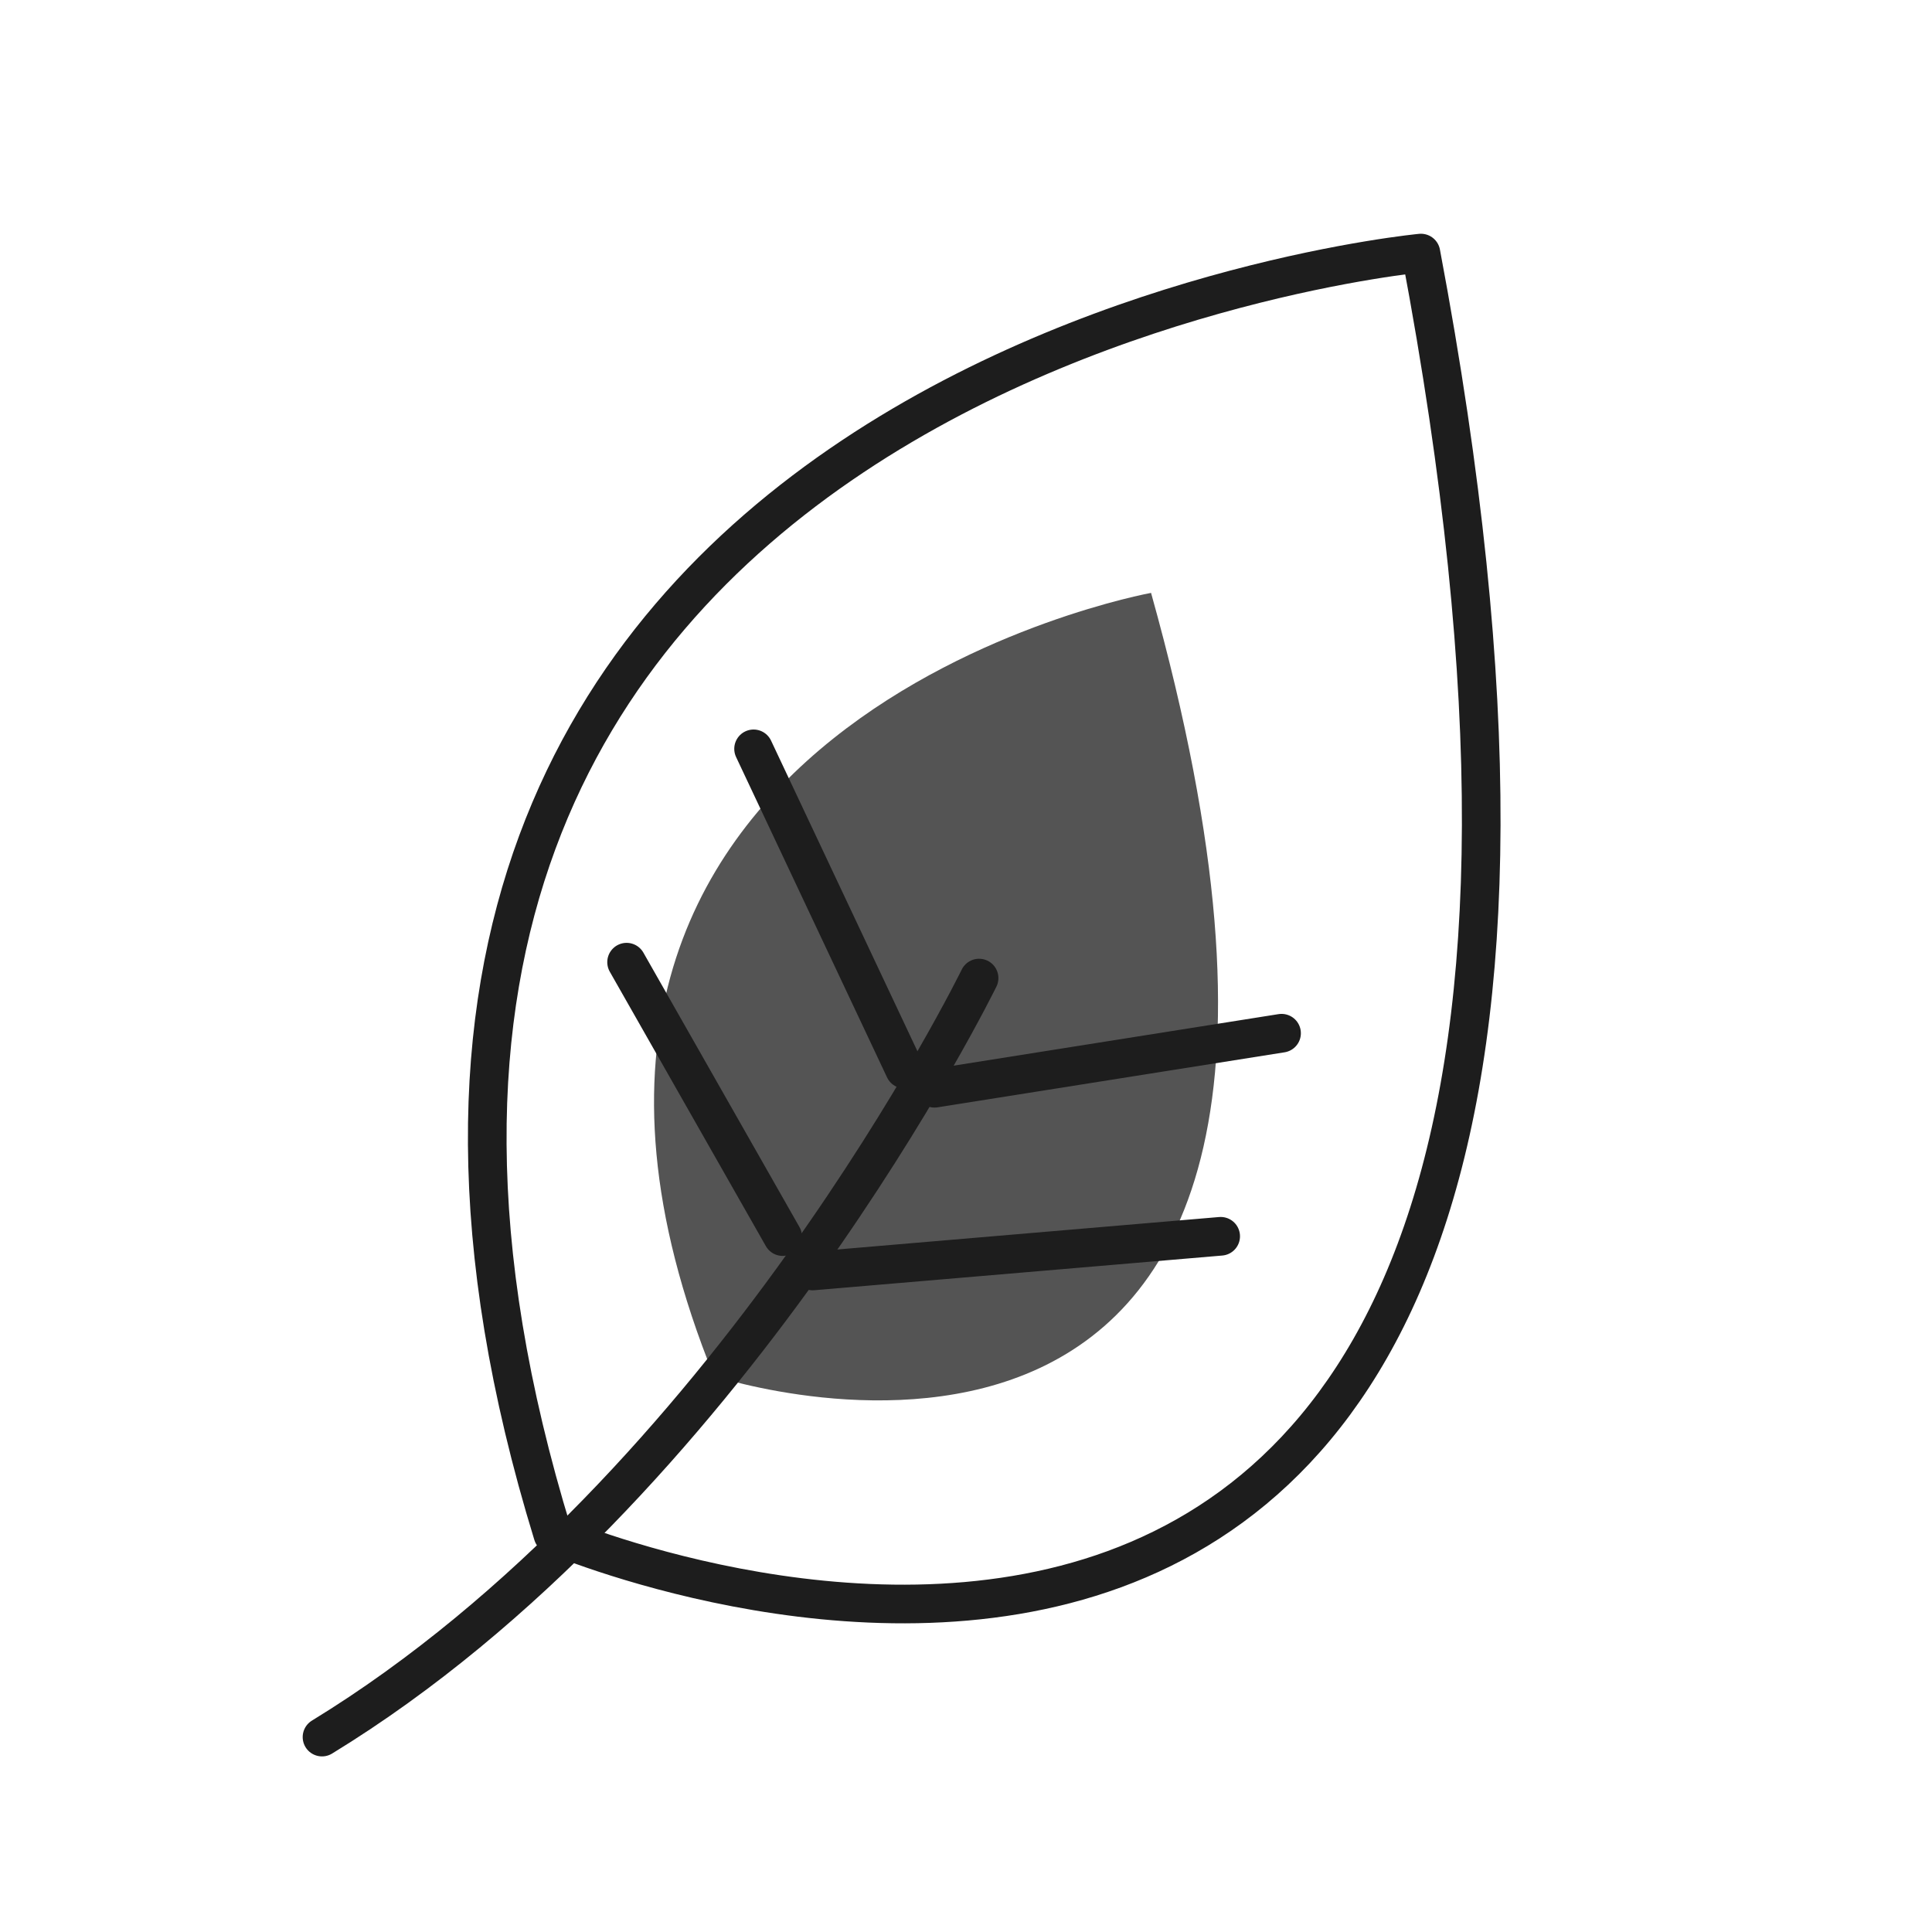
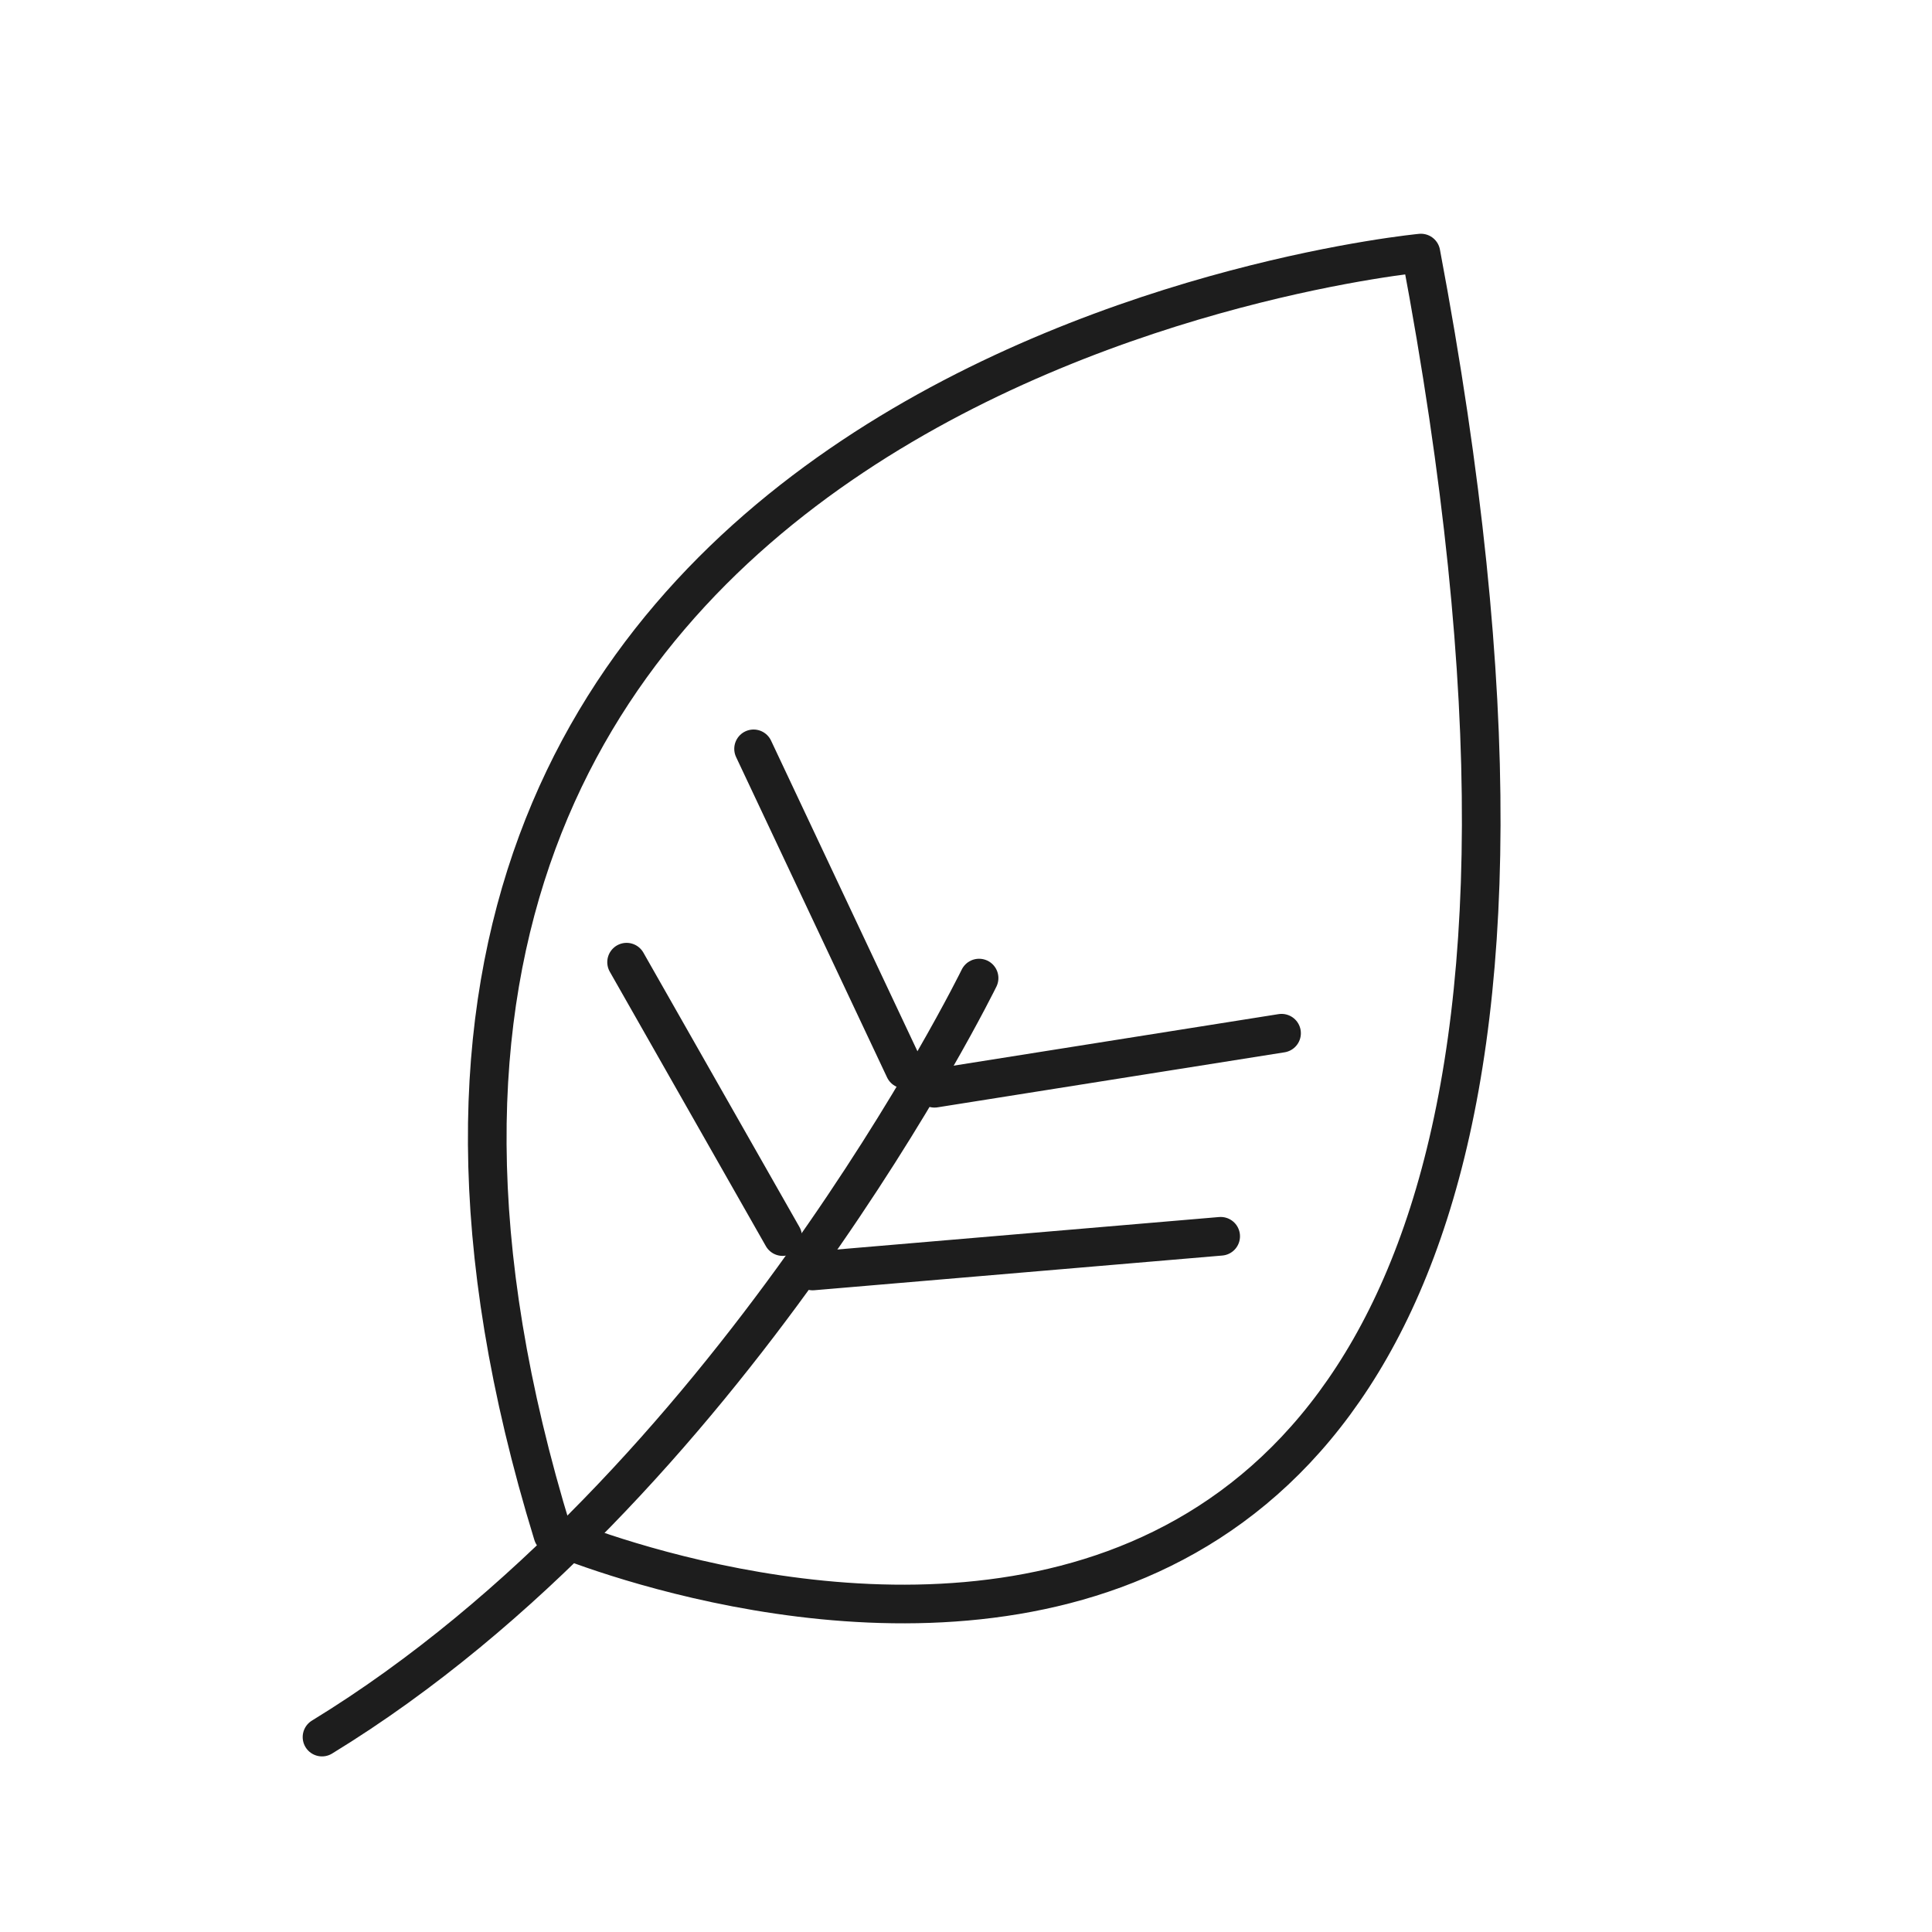
<svg xmlns="http://www.w3.org/2000/svg" width="100" zoomAndPan="magnify" viewBox="0 0 75 75" height="100" preserveAspectRatio="xMidYMid meet" version="1.0">
  <path stroke-linecap="round" transform="matrix(0.75, 0, 0, 0.75, 0, -0)" fill="none" stroke-linejoin="round" d="M 73.547 13.099 C 73.547 13.099 10.068 19.073 28.615 79.417 C 28.615 79.417 91.141 106.333 73.547 13.099 Z M 73.547 13.099 " stroke="#1d1d1d" stroke-width="2" stroke-opacity="1" stroke-miterlimit="4" />
-   <path fill="#545454" d="M 44.684 23.016 C 44.684 23.016 17.418 27.984 27.711 53.414 C 27.711 53.414 55.793 62.727 44.684 23.016 Z M 44.684 23.016 " fill-opacity="1" fill-rule="nonzero" />
  <path stroke-linecap="round" transform="matrix(0.75, 0, 0, 0.75, 0, -0)" fill="none" stroke-linejoin="round" d="M 46.818 55.339 L 39.005 38.76 " stroke="#1d1d1d" stroke-width="2" stroke-opacity="1" stroke-miterlimit="4" />
  <path stroke-linecap="round" transform="matrix(0.75, 0, 0, 0.75, 0, -0)" fill="none" stroke-linejoin="round" d="M 48.37 56.328 L 66.333 53.479 " stroke="#1d1d1d" stroke-width="2" stroke-opacity="1" stroke-miterlimit="4" />
  <path stroke-linecap="round" transform="matrix(0.75, 0, 0, 0.75, 0, -0)" fill="none" stroke-linejoin="round" d="M 42.063 65.786 L 63.182 63.99 " stroke="#1d1d1d" stroke-width="2" stroke-opacity="1" stroke-miterlimit="4" />
  <path stroke-linecap="round" transform="matrix(0.75, 0, 0, 0.75, 0, -0)" fill="none" stroke-linejoin="round" d="M 40.51 64.005 L 32.432 49.802 " stroke="#1d1d1d" stroke-width="2" stroke-opacity="1" stroke-miterlimit="4" />
  <path stroke-linecap="round" transform="matrix(0.75, 0, 0, 0.75, 0, -0)" fill="none" stroke-linejoin="round" d="M 50.677 50.625 C 50.677 50.625 37.776 77.01 16.667 89.911 " stroke="#1d1d1d" stroke-width="2" stroke-opacity="1" stroke-miterlimit="4" />
</svg>